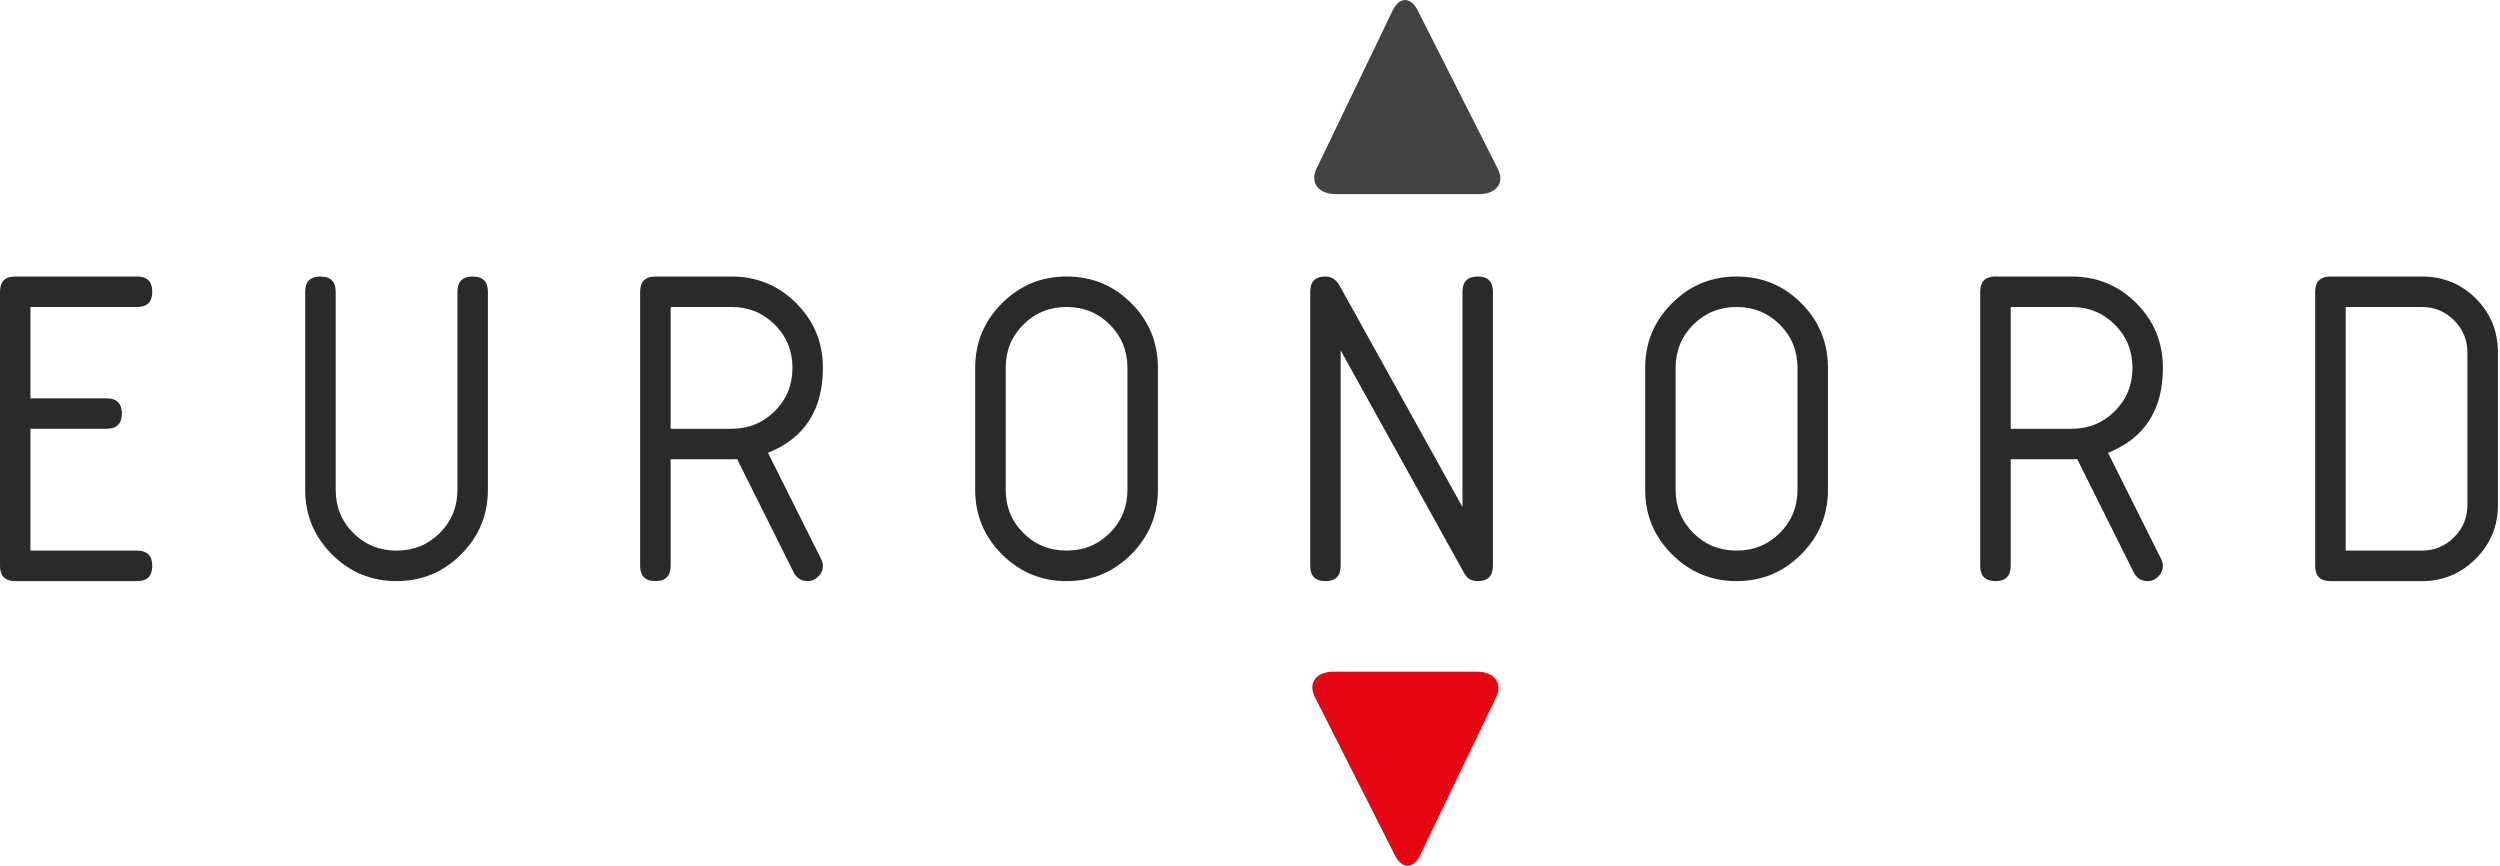
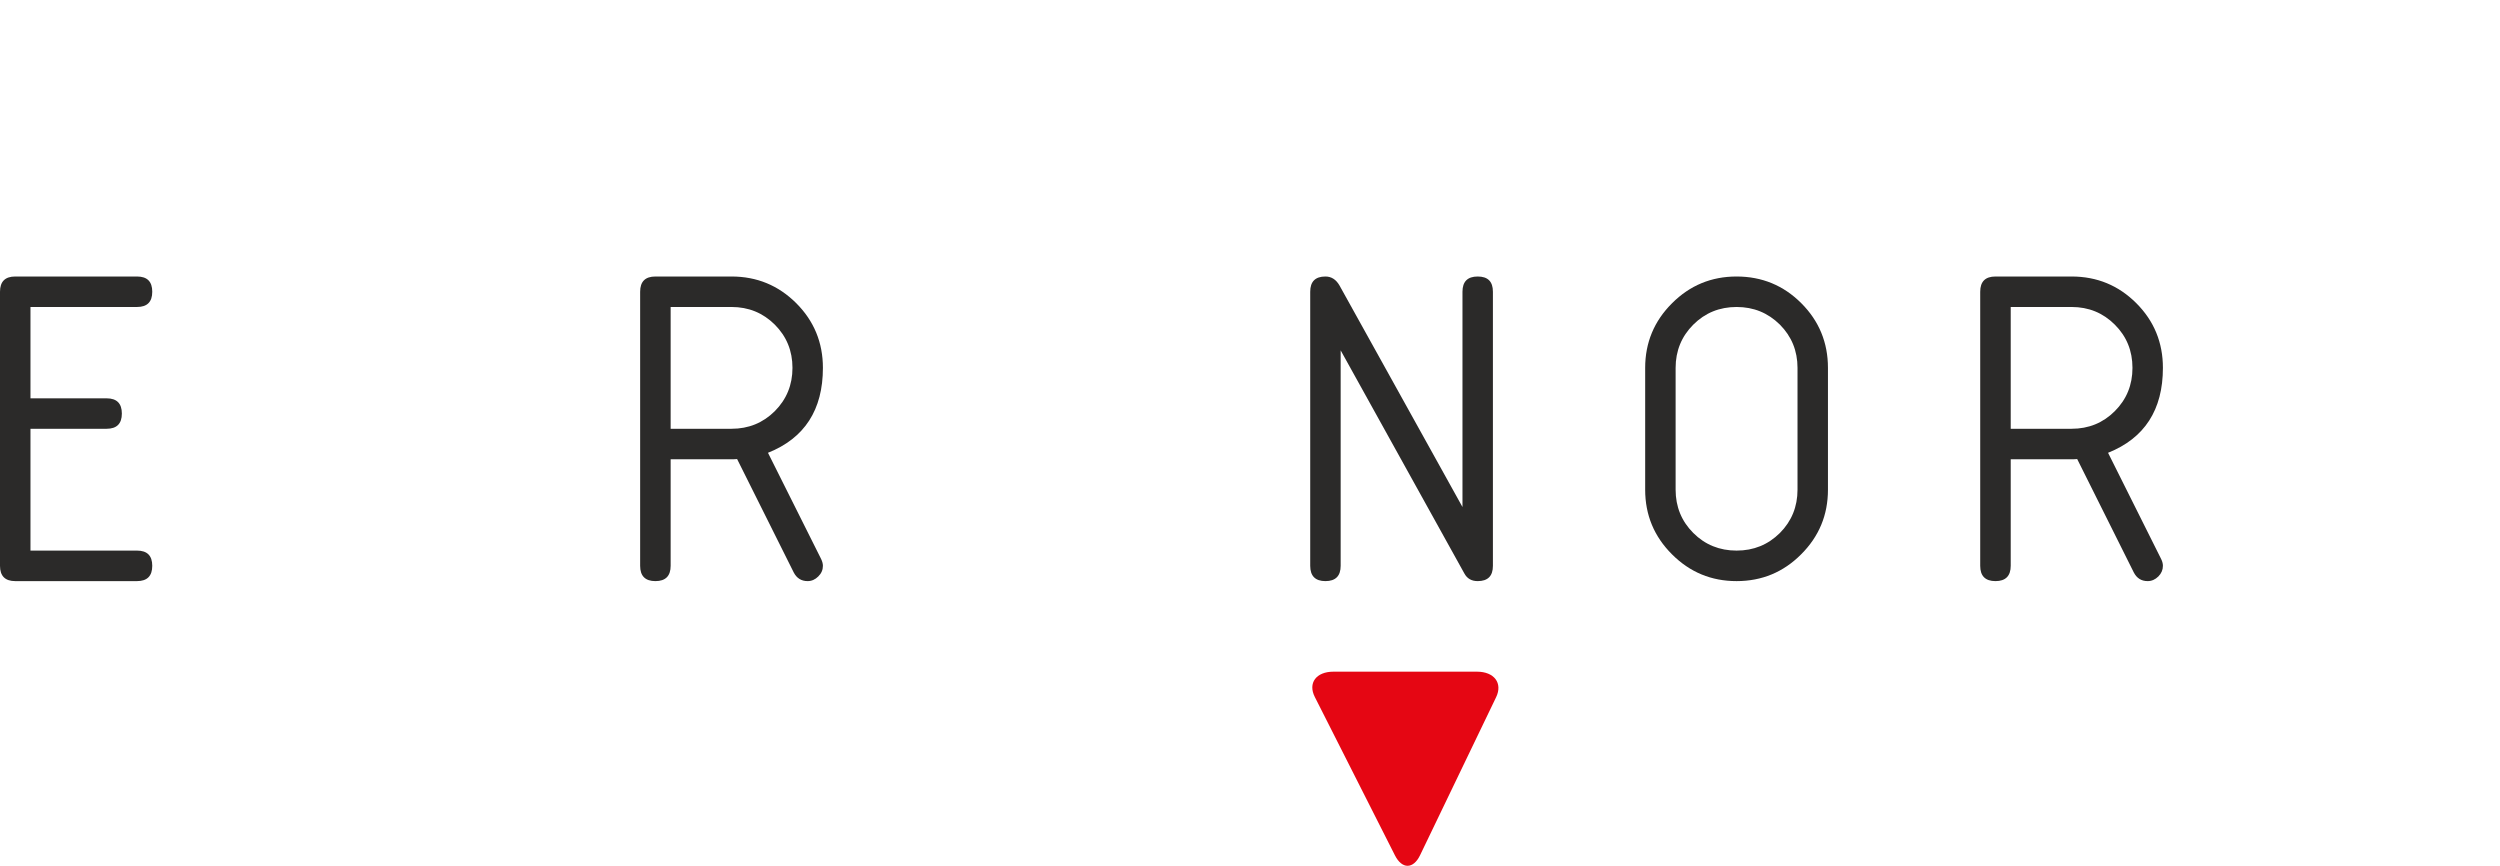
<svg xmlns="http://www.w3.org/2000/svg" width="462" height="160" viewBox="0 0 462 160" fill="none">
  <path d="M0 104.564V53.918C0 52.036 0.936 51.099 2.812 51.099H25.323C27.206 51.099 28.137 52.036 28.137 53.918C28.137 55.787 27.206 56.731 25.323 56.731H5.631V73.612H19.707C21.575 73.612 22.519 74.55 22.519 76.424C22.519 78.3 21.575 79.237 19.707 79.237H5.631V101.75H25.323C27.206 101.75 28.137 102.694 28.137 104.564C28.137 106.437 27.206 107.39 25.323 107.39H2.812C0.936 107.39 0 106.437 0 104.564Z" fill="#2B2A29" />
-   <path d="M90.16 53.918V90.5C90.16 95.161 88.514 99.145 85.219 102.44C81.925 105.741 77.932 107.39 73.273 107.39C68.626 107.39 64.636 105.741 61.339 102.44C58.044 99.145 56.398 95.161 56.398 90.5V53.918C56.398 52.036 57.323 51.099 59.211 51.099C61.087 51.099 62.037 52.036 62.037 53.918V90.5C62.037 93.648 63.107 96.326 65.29 98.495C67.46 100.666 70.126 101.75 73.273 101.75C76.433 101.75 79.098 100.666 81.281 98.495C83.45 96.326 84.535 93.648 84.535 90.5V53.918C84.535 52.036 85.487 51.099 87.347 51.099C89.237 51.099 90.16 52.036 90.16 53.918Z" fill="#2B2A29" />
  <path d="M141.922 83.676L151.738 103.291C151.954 103.744 152.074 104.168 152.074 104.564C152.074 105.306 151.793 105.969 151.215 106.532C150.642 107.1 149.999 107.39 149.248 107.39C148.097 107.39 147.238 106.853 146.691 105.808L136.216 84.829C135.964 84.862 135.614 84.876 135.186 84.876H123.935V104.564C123.935 106.437 122.999 107.39 121.123 107.39C119.235 107.39 118.299 106.437 118.299 104.564V53.918C118.299 52.036 119.235 51.099 121.123 51.099H135.186C139.872 51.099 143.852 52.746 147.146 56.029C150.426 59.309 152.074 63.301 152.074 67.981C152.074 75.741 148.685 80.978 141.922 83.676ZM123.935 56.731V79.237H135.186C138.333 79.237 140.998 78.152 143.182 75.983C145.352 73.8 146.449 71.135 146.449 67.981C146.449 64.834 145.352 62.162 143.182 59.992C140.998 57.823 138.333 56.731 135.186 56.731H123.935Z" fill="#2B2A29" />
-   <path d="M213.978 90.5C213.978 95.161 212.344 99.145 209.048 102.44C205.741 105.741 201.764 107.39 197.103 107.39C192.442 107.39 188.452 105.741 185.158 102.44C181.862 99.145 180.215 95.161 180.215 90.5V67.981C180.215 63.328 181.862 59.343 185.158 56.049C188.452 52.746 192.442 51.099 197.103 51.099C201.791 51.099 205.781 52.746 209.063 56.029C212.344 59.309 213.978 63.301 213.978 67.981V90.5ZM208.353 90.5V67.981C208.353 64.834 207.269 62.162 205.1 59.992C202.929 57.823 200.264 56.731 197.103 56.731C193.957 56.731 191.277 57.823 189.109 59.992C186.937 62.162 185.853 64.834 185.853 67.981V90.5C185.853 93.648 186.937 96.326 189.109 98.495C191.277 100.666 193.957 101.75 197.103 101.75C200.264 101.75 202.929 100.666 205.1 98.495C207.269 96.326 208.353 93.648 208.353 90.5Z" fill="#2B2A29" />
  <path d="M270.265 93.695V53.918C270.265 52.036 271.205 51.099 273.078 51.099C274.967 51.099 275.89 52.036 275.89 53.918V104.564C275.89 106.437 274.967 107.39 273.078 107.39C271.941 107.39 271.123 106.919 270.613 105.974L247.754 64.746V104.564C247.754 106.437 246.815 107.39 244.941 107.39C243.065 107.39 242.128 106.437 242.128 104.564V53.918C242.128 52.036 243.065 51.099 244.941 51.099C246.053 51.099 246.91 51.662 247.54 52.759L270.265 93.695Z" fill="#2B2A29" />
  <path d="M337.806 90.5C337.806 95.161 336.158 99.145 332.85 102.44C329.569 105.741 325.579 107.39 320.918 107.39C316.256 107.39 312.28 105.741 308.985 102.44C305.677 99.145 304.028 95.161 304.028 90.5V67.981C304.028 63.328 305.677 59.343 308.985 56.049C312.28 52.746 316.256 51.099 320.918 51.099C325.606 51.099 329.596 52.746 332.876 56.029C336.158 59.309 337.806 63.301 337.806 67.981V90.5ZM332.181 90.5V67.981C332.181 64.834 331.083 62.162 328.925 59.992C326.729 57.823 324.077 56.731 320.918 56.731C317.77 56.731 315.092 57.823 312.922 59.992C310.752 62.162 309.654 64.834 309.654 67.981V90.5C309.654 93.648 310.752 96.326 312.922 98.495C315.092 100.666 317.77 101.75 320.918 101.75C324.077 101.75 326.729 100.666 328.925 98.495C331.083 96.326 332.181 93.648 332.181 90.5Z" fill="#2B2A29" />
  <path d="M389.568 83.676L399.372 103.291C399.598 103.744 399.706 104.168 399.706 104.564C399.706 105.306 399.424 105.969 398.862 106.532C398.286 107.1 397.63 107.39 396.892 107.39C395.726 107.39 394.885 106.853 394.335 105.808L383.863 84.829C383.594 84.862 383.247 84.876 382.83 84.876H371.581V104.564C371.581 106.437 370.63 107.39 368.77 107.39C366.881 107.39 365.943 106.437 365.943 104.564V53.918C365.943 52.036 366.881 51.099 368.77 51.099H382.83C387.519 51.099 391.509 52.746 394.79 56.029C398.07 59.309 399.706 63.301 399.706 67.981C399.706 75.741 396.318 80.978 389.568 83.676ZM371.581 56.731V79.237H382.83C385.979 79.237 388.643 78.152 390.813 75.983C392.996 73.8 394.08 71.135 394.08 67.981C394.08 64.834 392.996 62.162 390.813 59.992C388.643 57.823 385.979 56.731 382.83 56.731H371.581Z" fill="#2B2A29" />
-   <path d="M427.843 53.918C427.843 52.036 428.793 51.099 430.655 51.099H447.543C451.493 51.099 454.842 52.46 457.547 55.178C460.265 57.89 461.618 61.224 461.618 65.174V93.314C461.618 97.21 460.253 100.532 457.507 103.263C454.776 106.009 451.454 107.39 447.543 107.39H430.655C428.793 107.39 427.843 106.437 427.843 104.564V53.918ZM433.481 56.731V101.75H447.543C449.874 101.75 451.869 100.932 453.517 99.28C455.163 97.633 455.979 95.644 455.979 93.314V65.174C455.979 62.838 455.163 60.85 453.517 59.203C451.869 57.554 449.874 56.731 447.543 56.731H433.481Z" fill="#2B2A29" />
  <path d="M242.978 128.802C241.671 126.231 243.225 124.125 246.419 124.125H272.939C276.137 124.125 277.732 126.244 276.484 128.84L262.429 158.043C261.182 160.639 259.095 160.652 257.791 158.082L242.978 128.802Z" fill="#E50613" />
-   <path d="M276.801 31.198C278.106 33.769 276.553 35.876 273.358 35.876H246.839C243.64 35.876 242.046 33.756 243.293 31.16L257.349 1.957C258.597 -0.639 260.682 -0.652 261.986 1.918L276.801 31.198Z" fill="#434242" />
</svg>